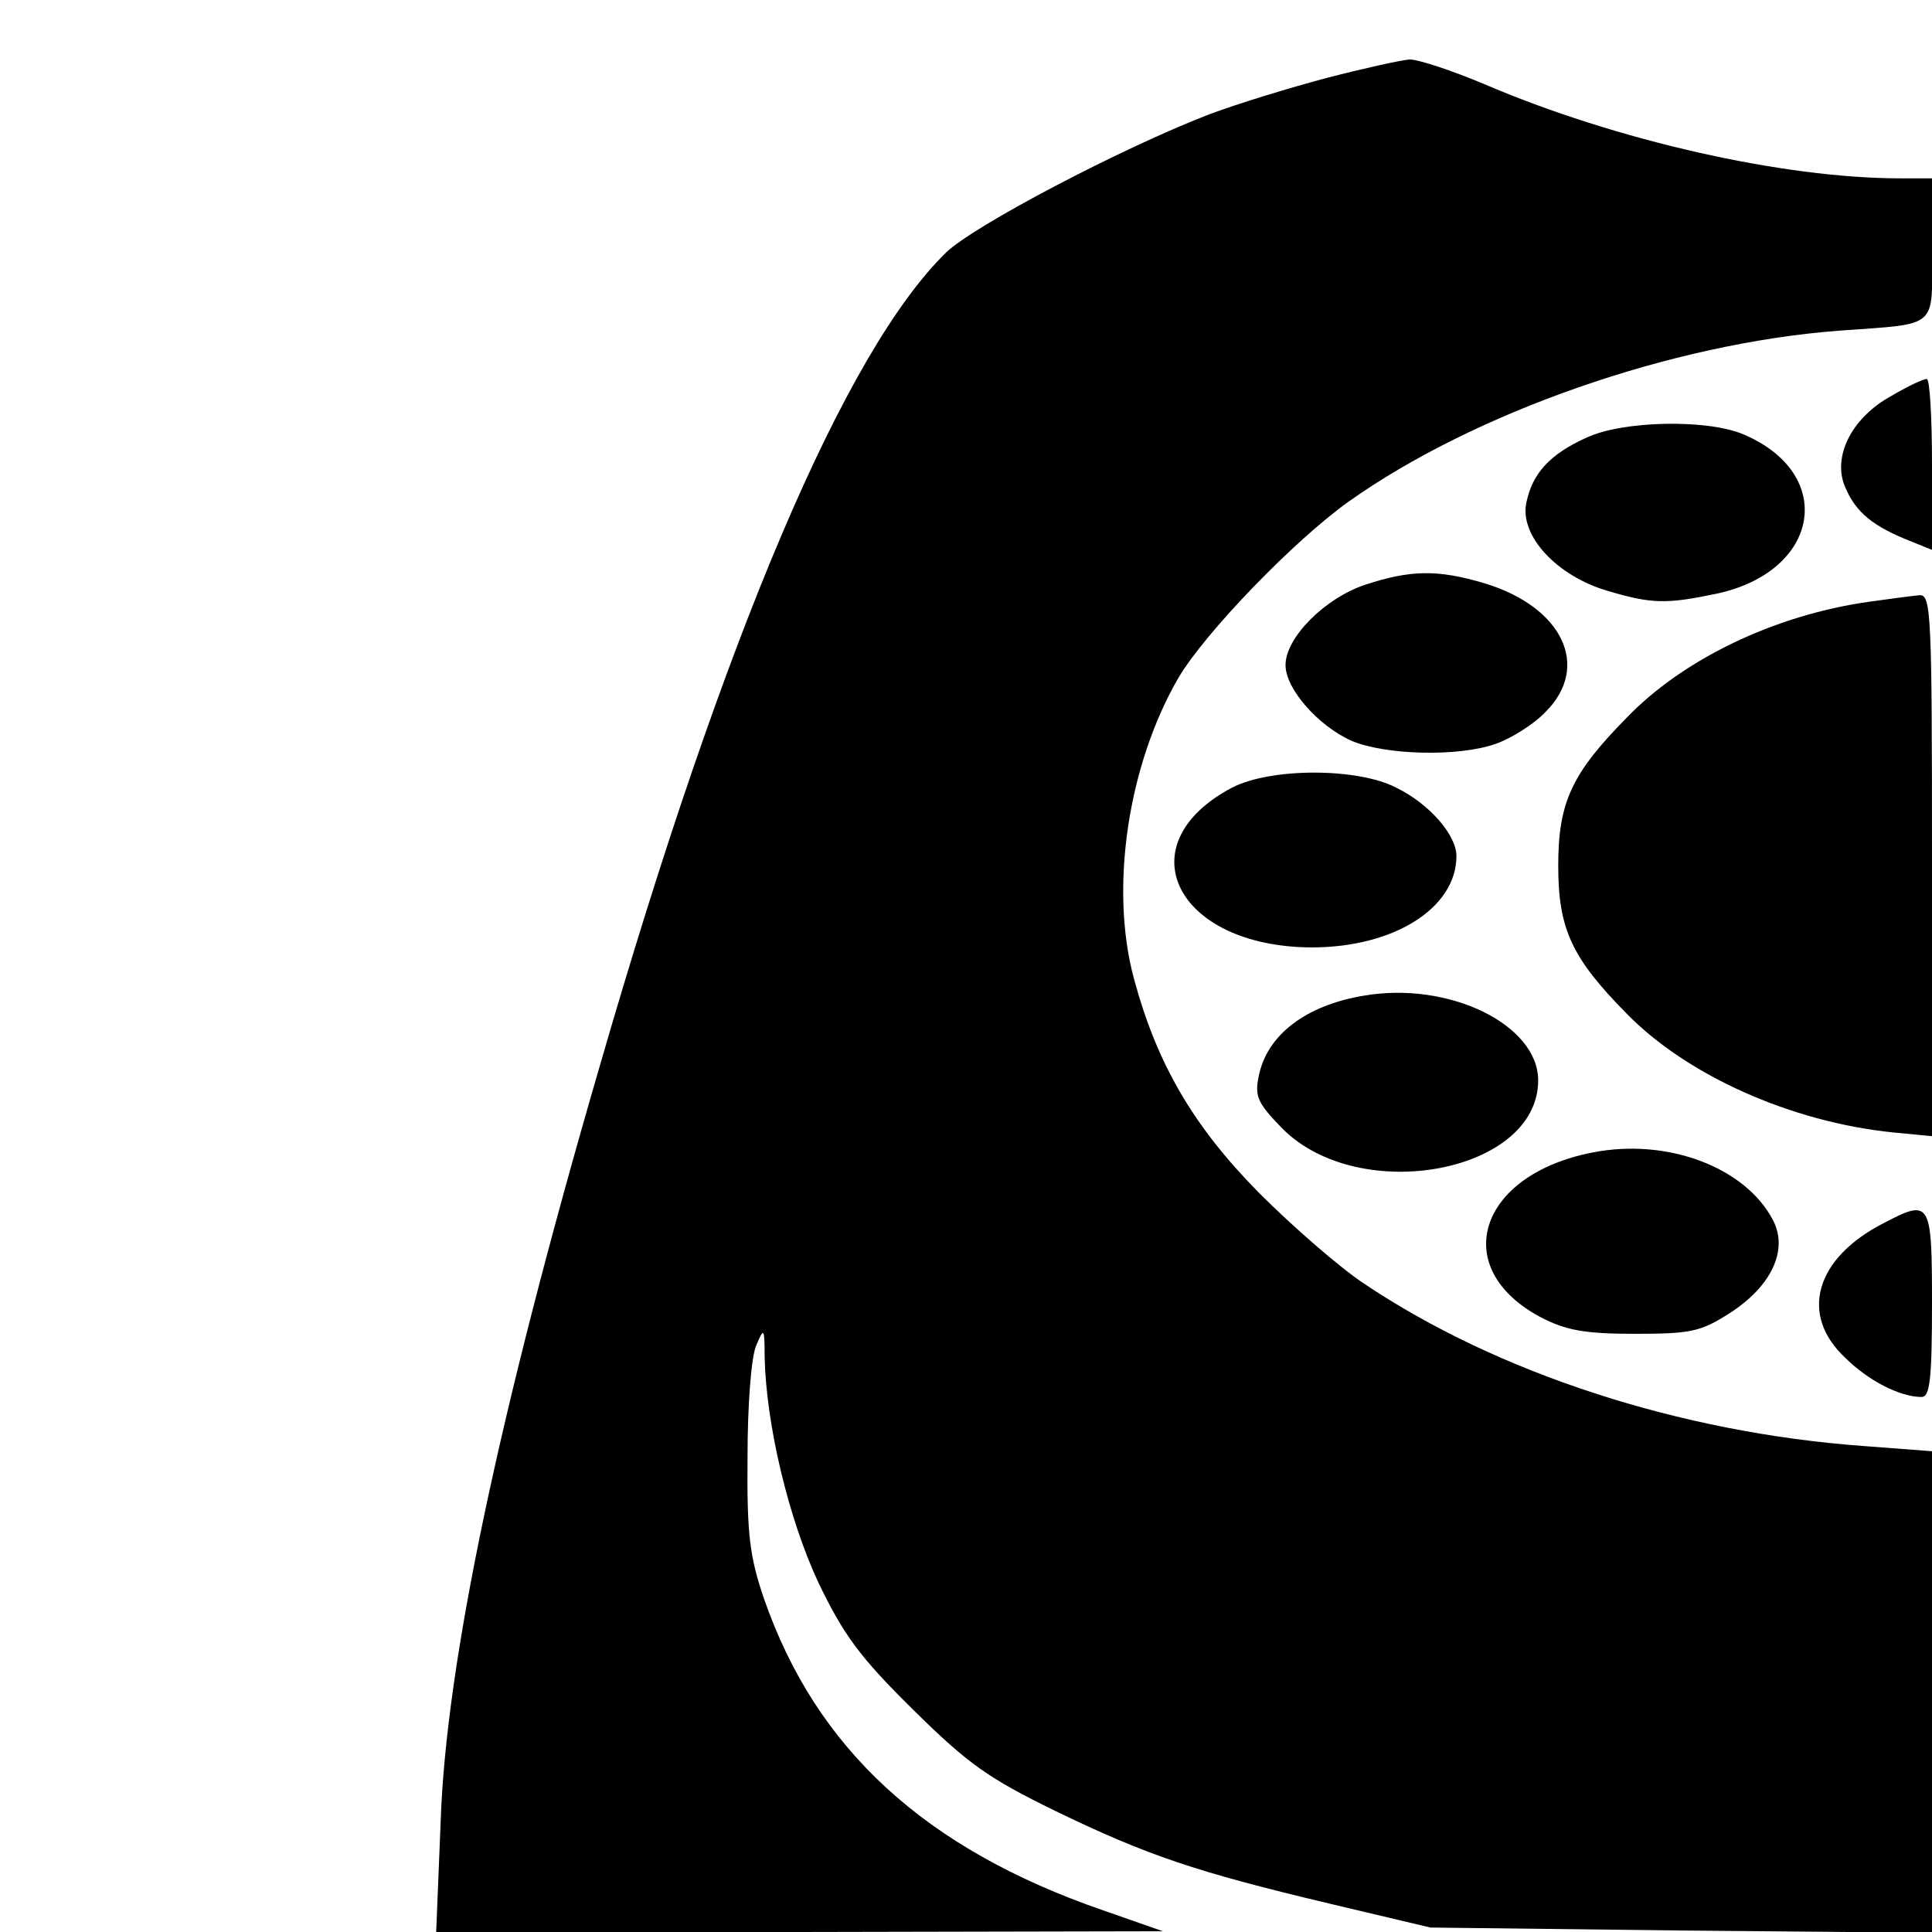
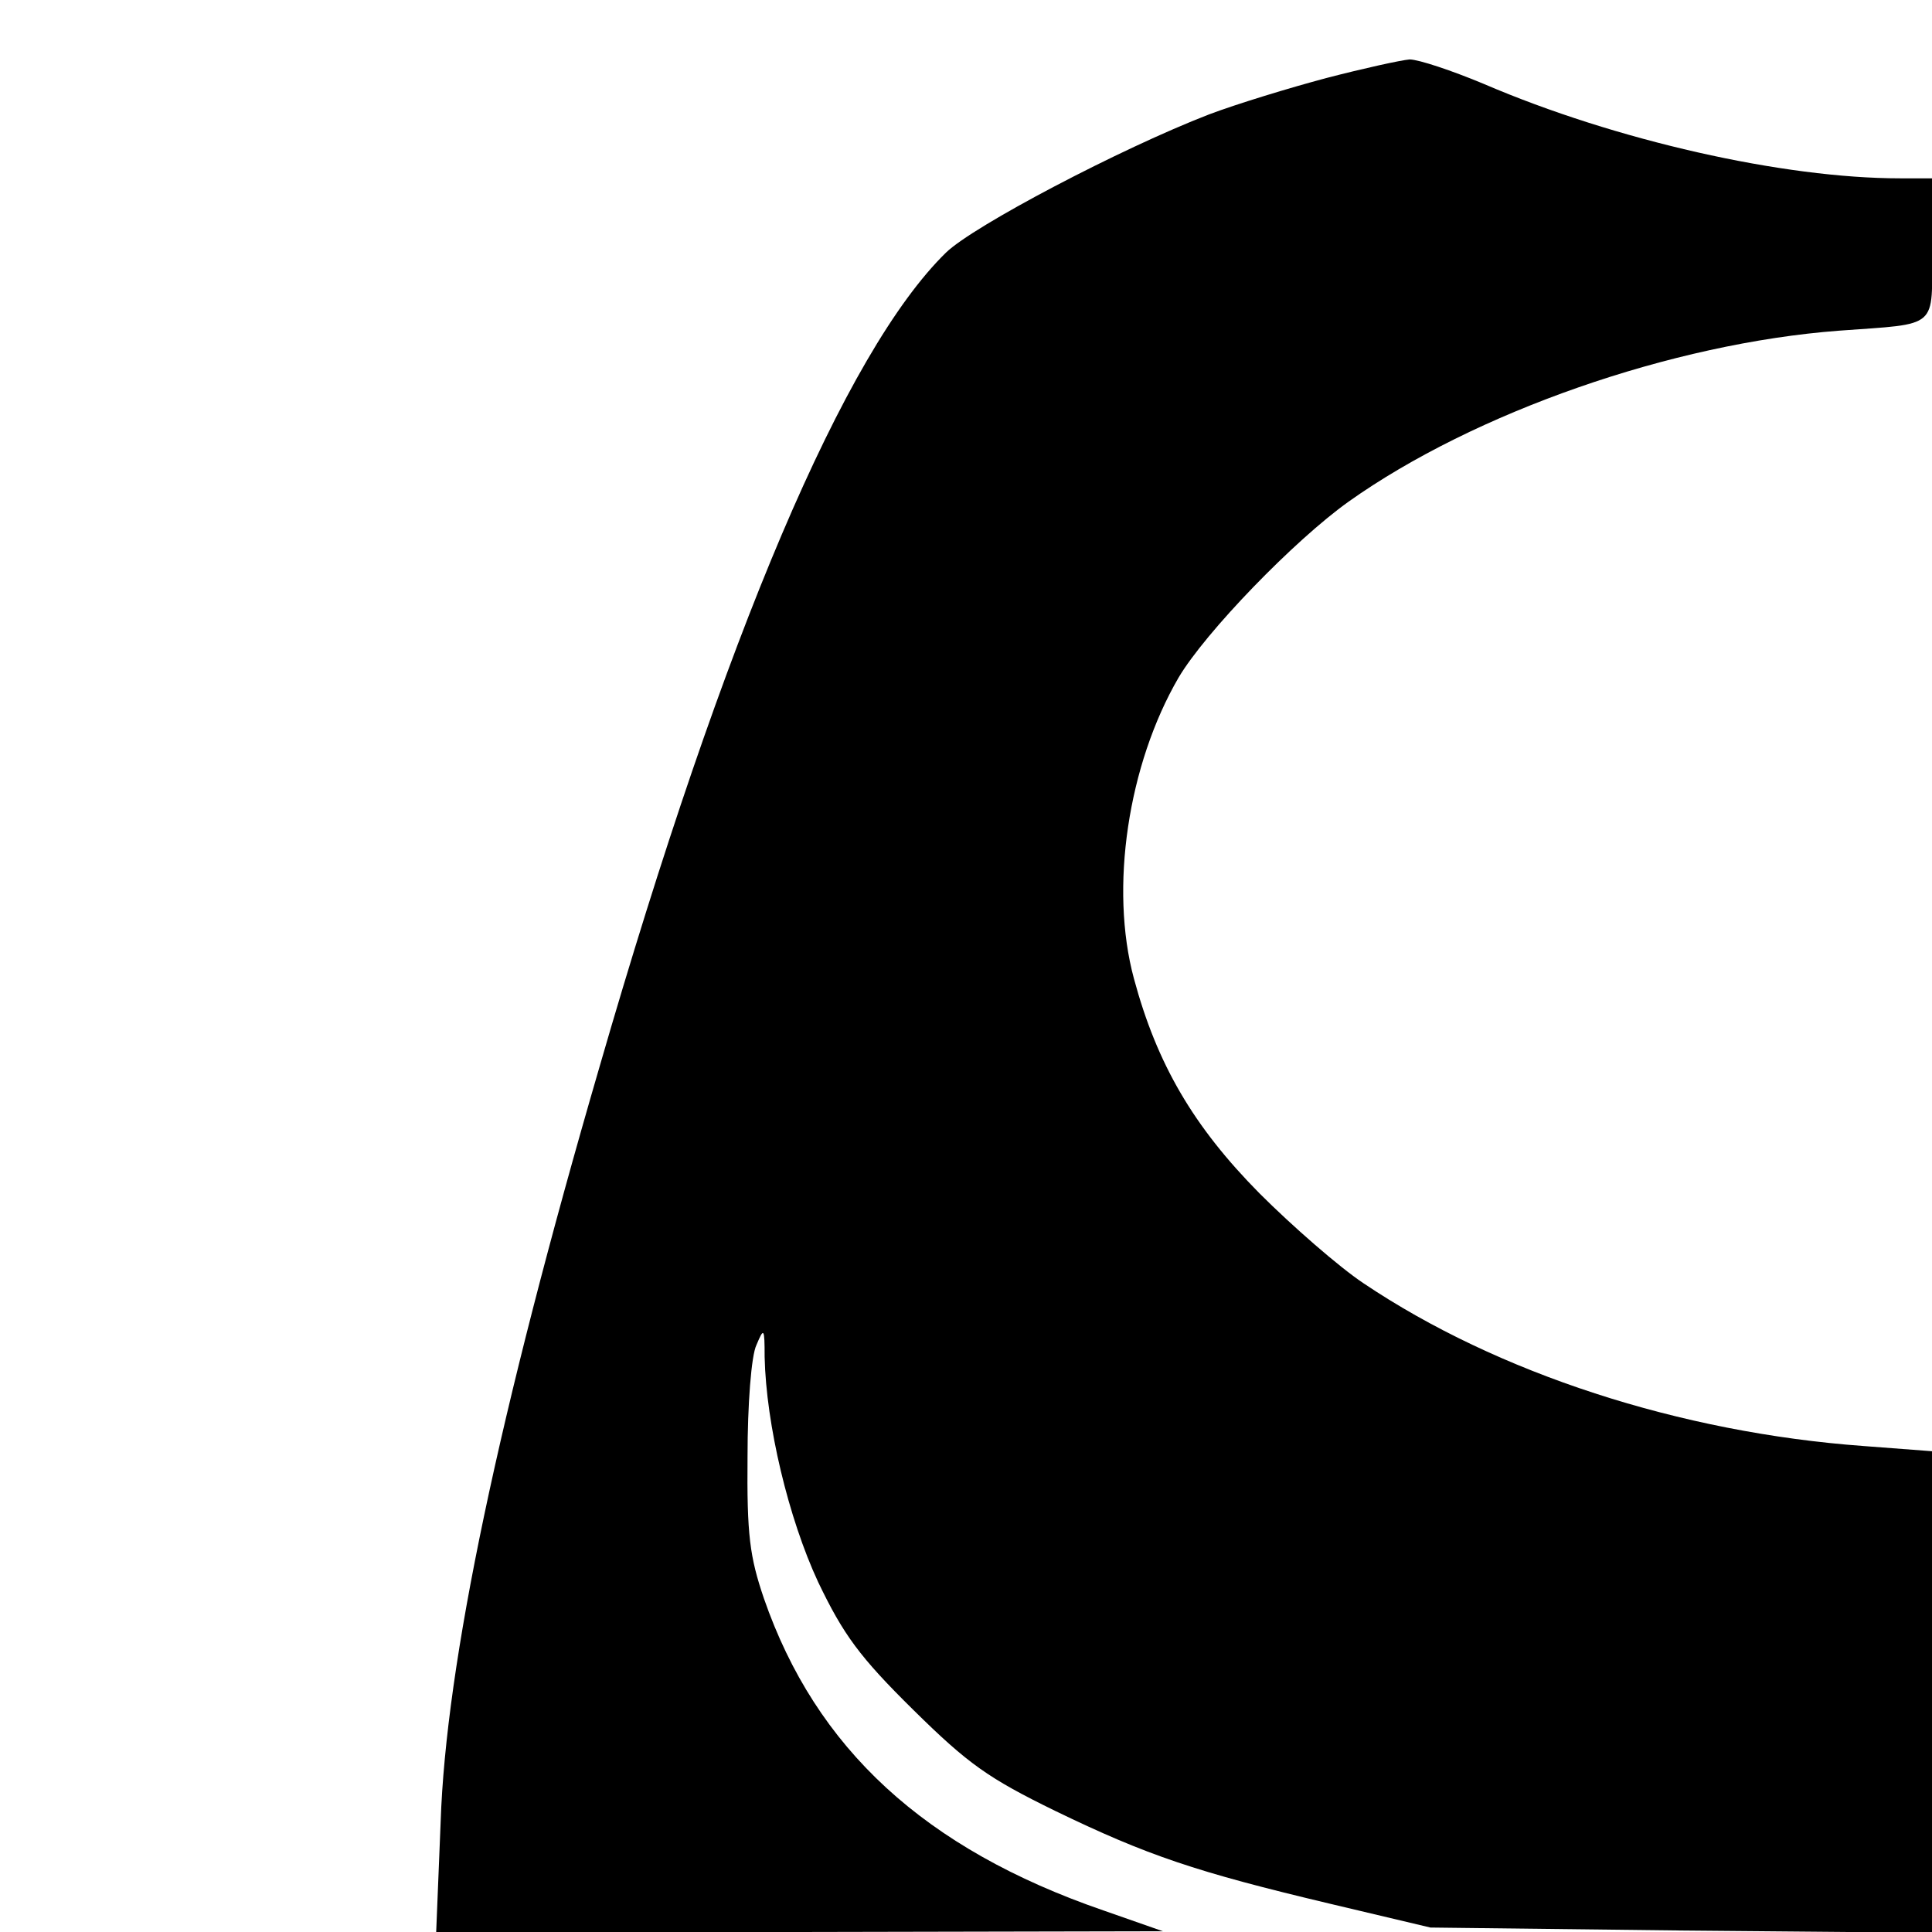
<svg xmlns="http://www.w3.org/2000/svg" version="1" width="346.667" height="346.667" viewBox="0 0 260 260">
  <path d="M178.5 10.5c-4.9 1.3-12.1 3.5-15.8 4.9-11.9 4.6-31.7 15-35.4 18.6-13.6 13.3-29.8 51.4-46.6 109.5C67.1 190.2 60 224 59.3 245.2l-.6 14.8h48.9l48.9-.1-8-2.8c-24.1-8.3-38.7-21.8-45.7-42-1.9-5.6-2.3-8.5-2.2-19.1 0-6.9.5-13.6 1.2-15 1-2.4 1.1-2.3 1.1 1.6.2 9.1 3.2 21.7 7.2 30.3 3.4 7.1 5.6 10.1 12.8 17.2 7.4 7.3 10.1 9.2 19.1 13.6 12.4 6 18.9 8.2 37 12.5l13.5 3.2 33.8.4 33.7.3v-64.8l-9.2-.7c-24.7-1.8-49.3-9.8-67.3-21.9-3.3-2.2-9.6-7.7-14-12.1-8.9-9-13.8-17.4-16.9-28.9-3.3-12.2-.8-28.8 6-40.5 3.6-6.1 15.6-18.5 22.9-23.7 16.9-12 43.5-21.3 66-23 13.6-1 12.5-.1 12.5-11V24h-4.3c-15.7 0-38.3-5.1-56-12.7-4.3-1.8-8.8-3.3-10-3.3-1.2.1-6.2 1.2-11.2 2.5z" />
-   <path d="M254.5 53.3c-5.1 2.8-7.7 7.7-6.4 11.7 1.3 3.5 3.4 5.5 8.2 7.5L260 74V62.5c0-6.3-.3-11.5-.7-11.5-.5 0-2.6 1-4.8 2.3zM213.5 58.9c-4.9 2.2-7.3 4.8-8.1 8.8-.9 4.4 4.1 9.8 10.9 11.8 6 1.8 8 1.8 14.7.4 14-3 16.2-16.2 3.5-21.5-4.9-2-16.1-1.8-21 .5zM183.7 78.7c-5.4 1.8-10.7 7.1-10.7 10.8 0 3.2 4.4 8.2 8.9 10.2 4.5 1.9 14.3 2.2 19.4.4 2-.7 5.1-2.6 6.7-4.3 6.1-6.1 2.3-14.1-8.2-17.3-6.4-1.9-10-1.8-16.1.2zM251.4 81c-12.6 1.8-24.9 7.7-32.5 15.6-7.4 7.5-9.2 11.4-9.2 19.9 0 8.5 1.8 12.4 9.2 19.9 8.1 8.3 22.1 14.6 35.9 16l5.2.5v-36.4c0-34.1-.1-36.5-1.7-36.4-1 .1-4.1.5-6.9.9zM165.8 106c-14.4 7.6-7.6 21.4 10.7 21.5 11.1 0 19.5-5.3 19.5-12.3 0-2.8-3.6-7-8.1-9.2-5.2-2.7-16.9-2.7-22.1 0zM183.5 134c-7.8 1.3-13 5.3-14.1 10.8-.6 2.8-.1 3.7 3.2 7.1 10.4 10.4 34.4 5.9 34.4-6.5 0-7.5-12-13.4-23.5-11.4zM214.3 155.1c-15.4 3-19.4 15.6-6.9 22.2 3.3 1.7 5.8 2.2 12.6 2.2 7.6 0 8.9-.3 12.8-2.8 5.6-3.6 7.9-8.5 5.8-12.5-3.7-7.1-14.2-11.1-24.3-9.1zM253.5 164.6c-9.2 4.7-11.4 12.3-5.2 18.1 3.1 3.1 7.4 5.3 10.3 5.3 1.1 0 1.4-2.3 1.4-12.5 0-13.9-.2-14.2-6.5-10.9z" />
</svg>